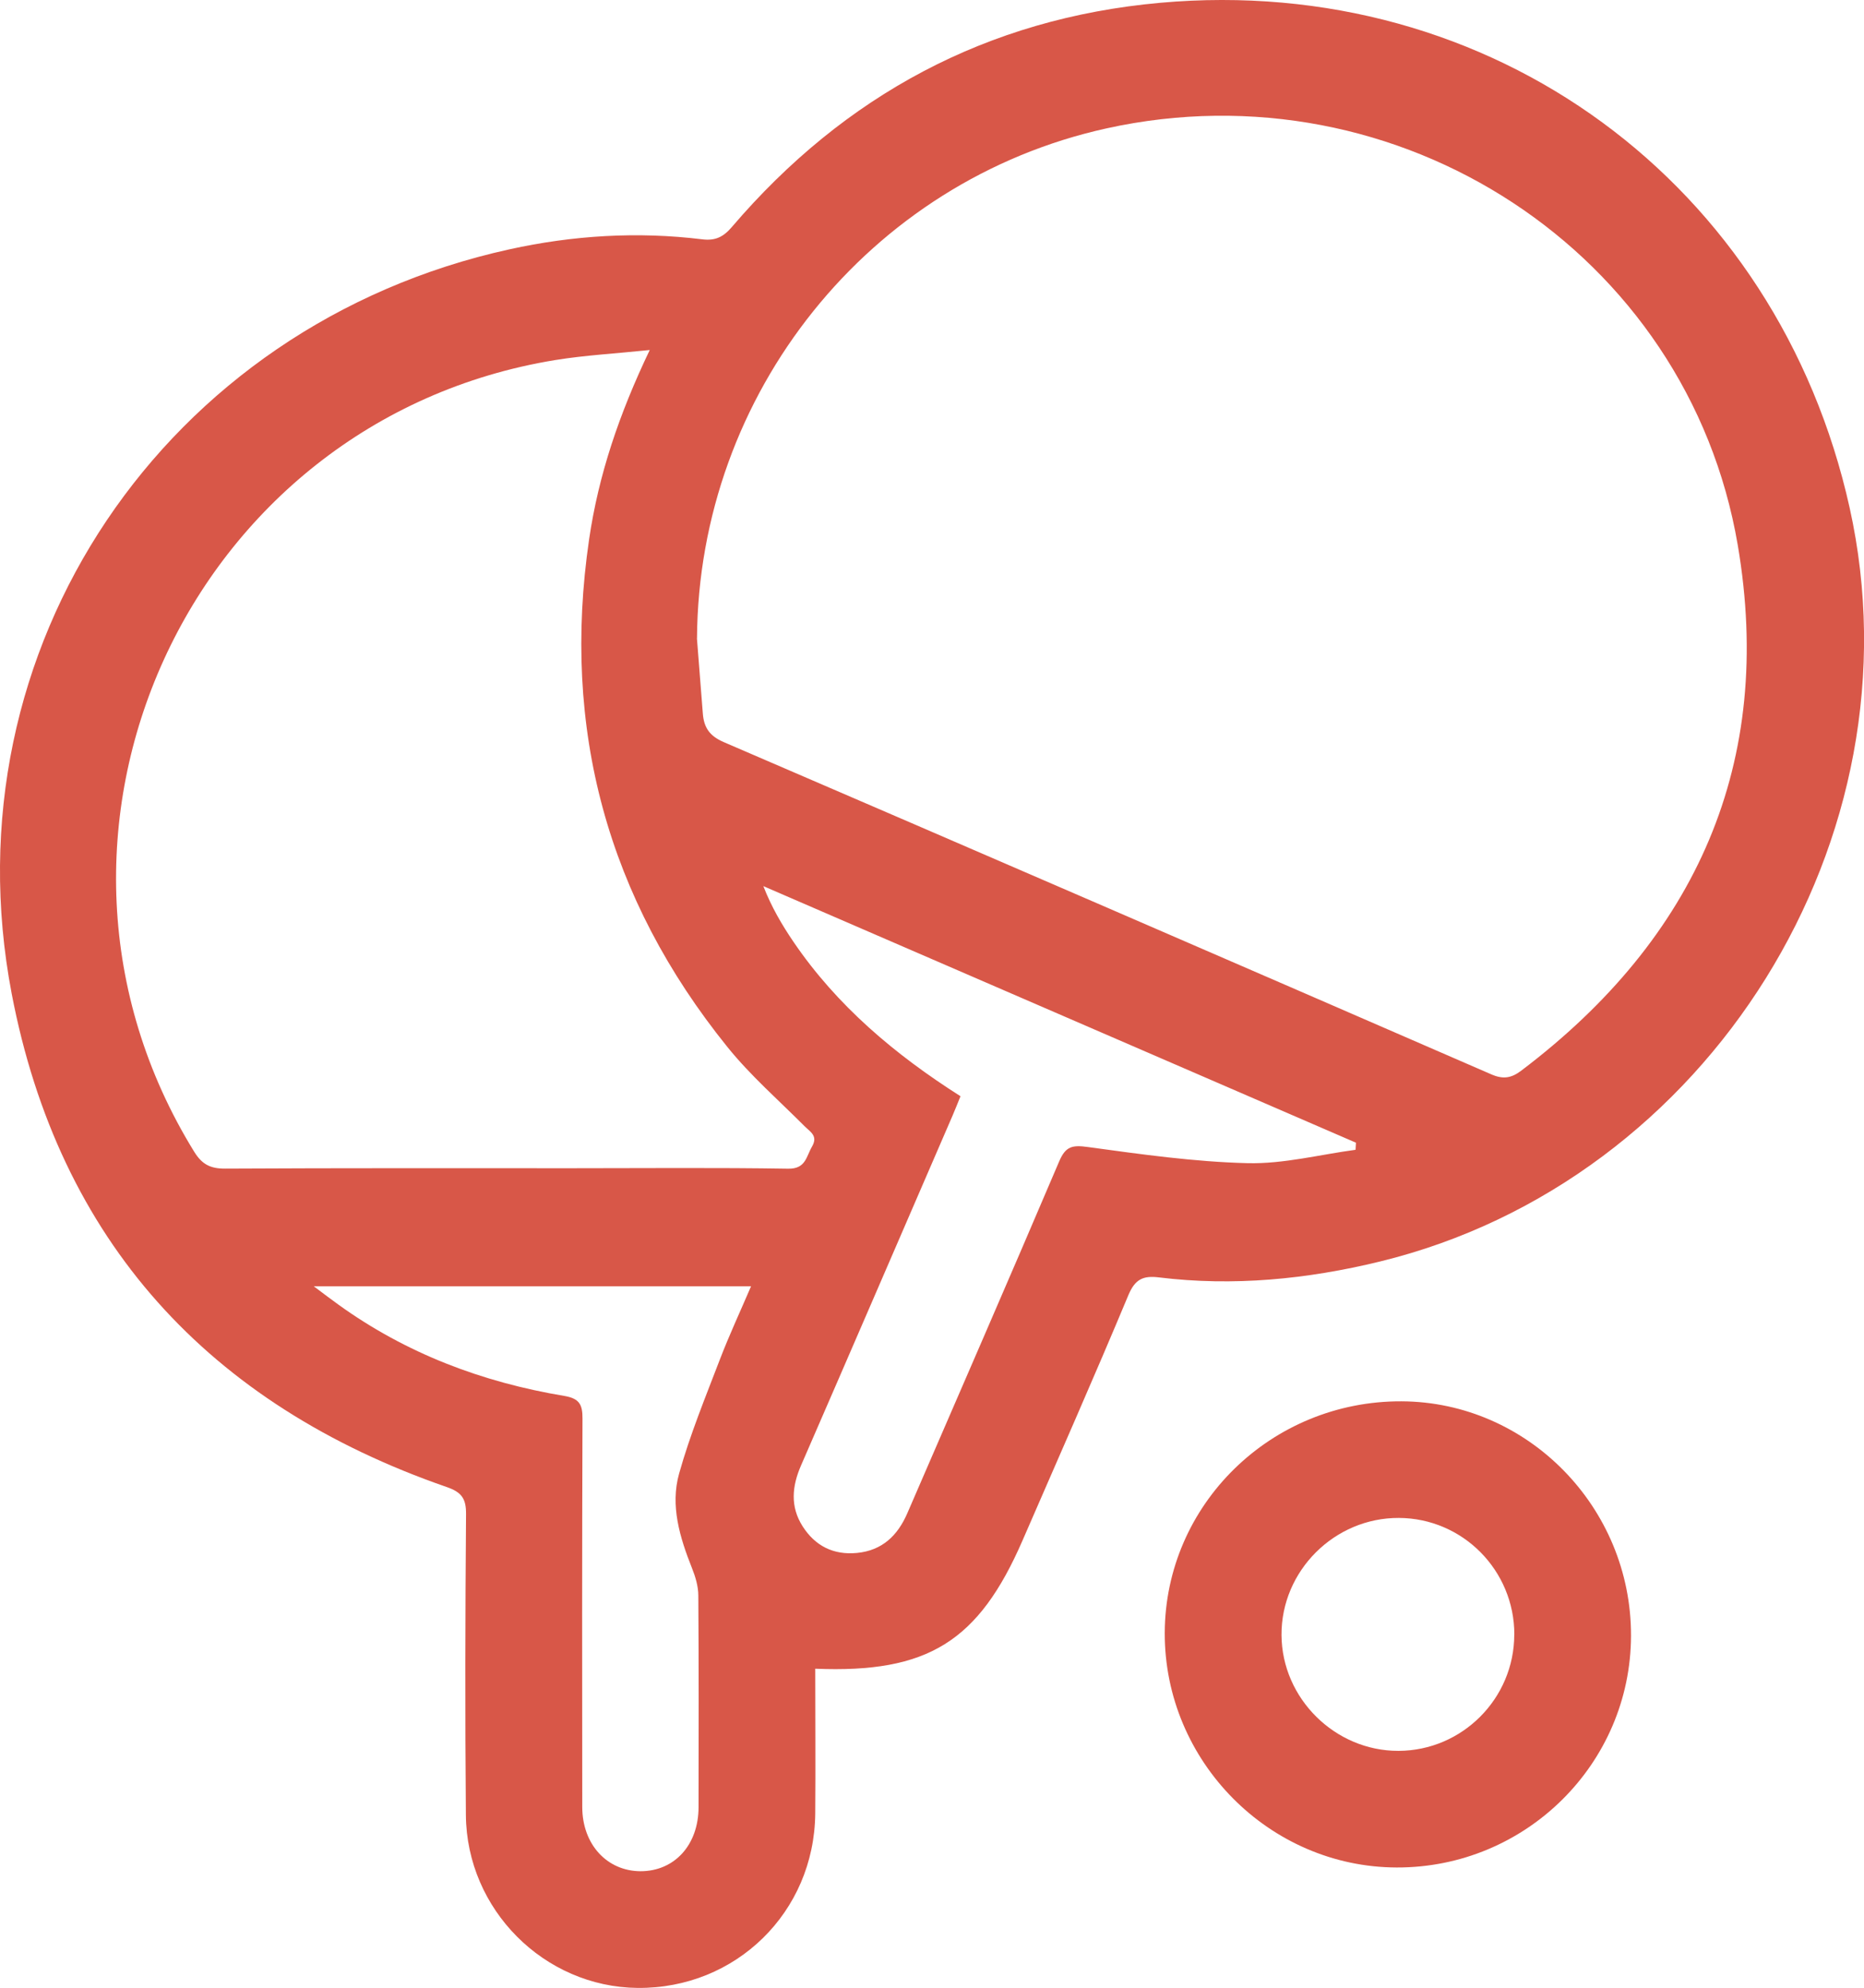
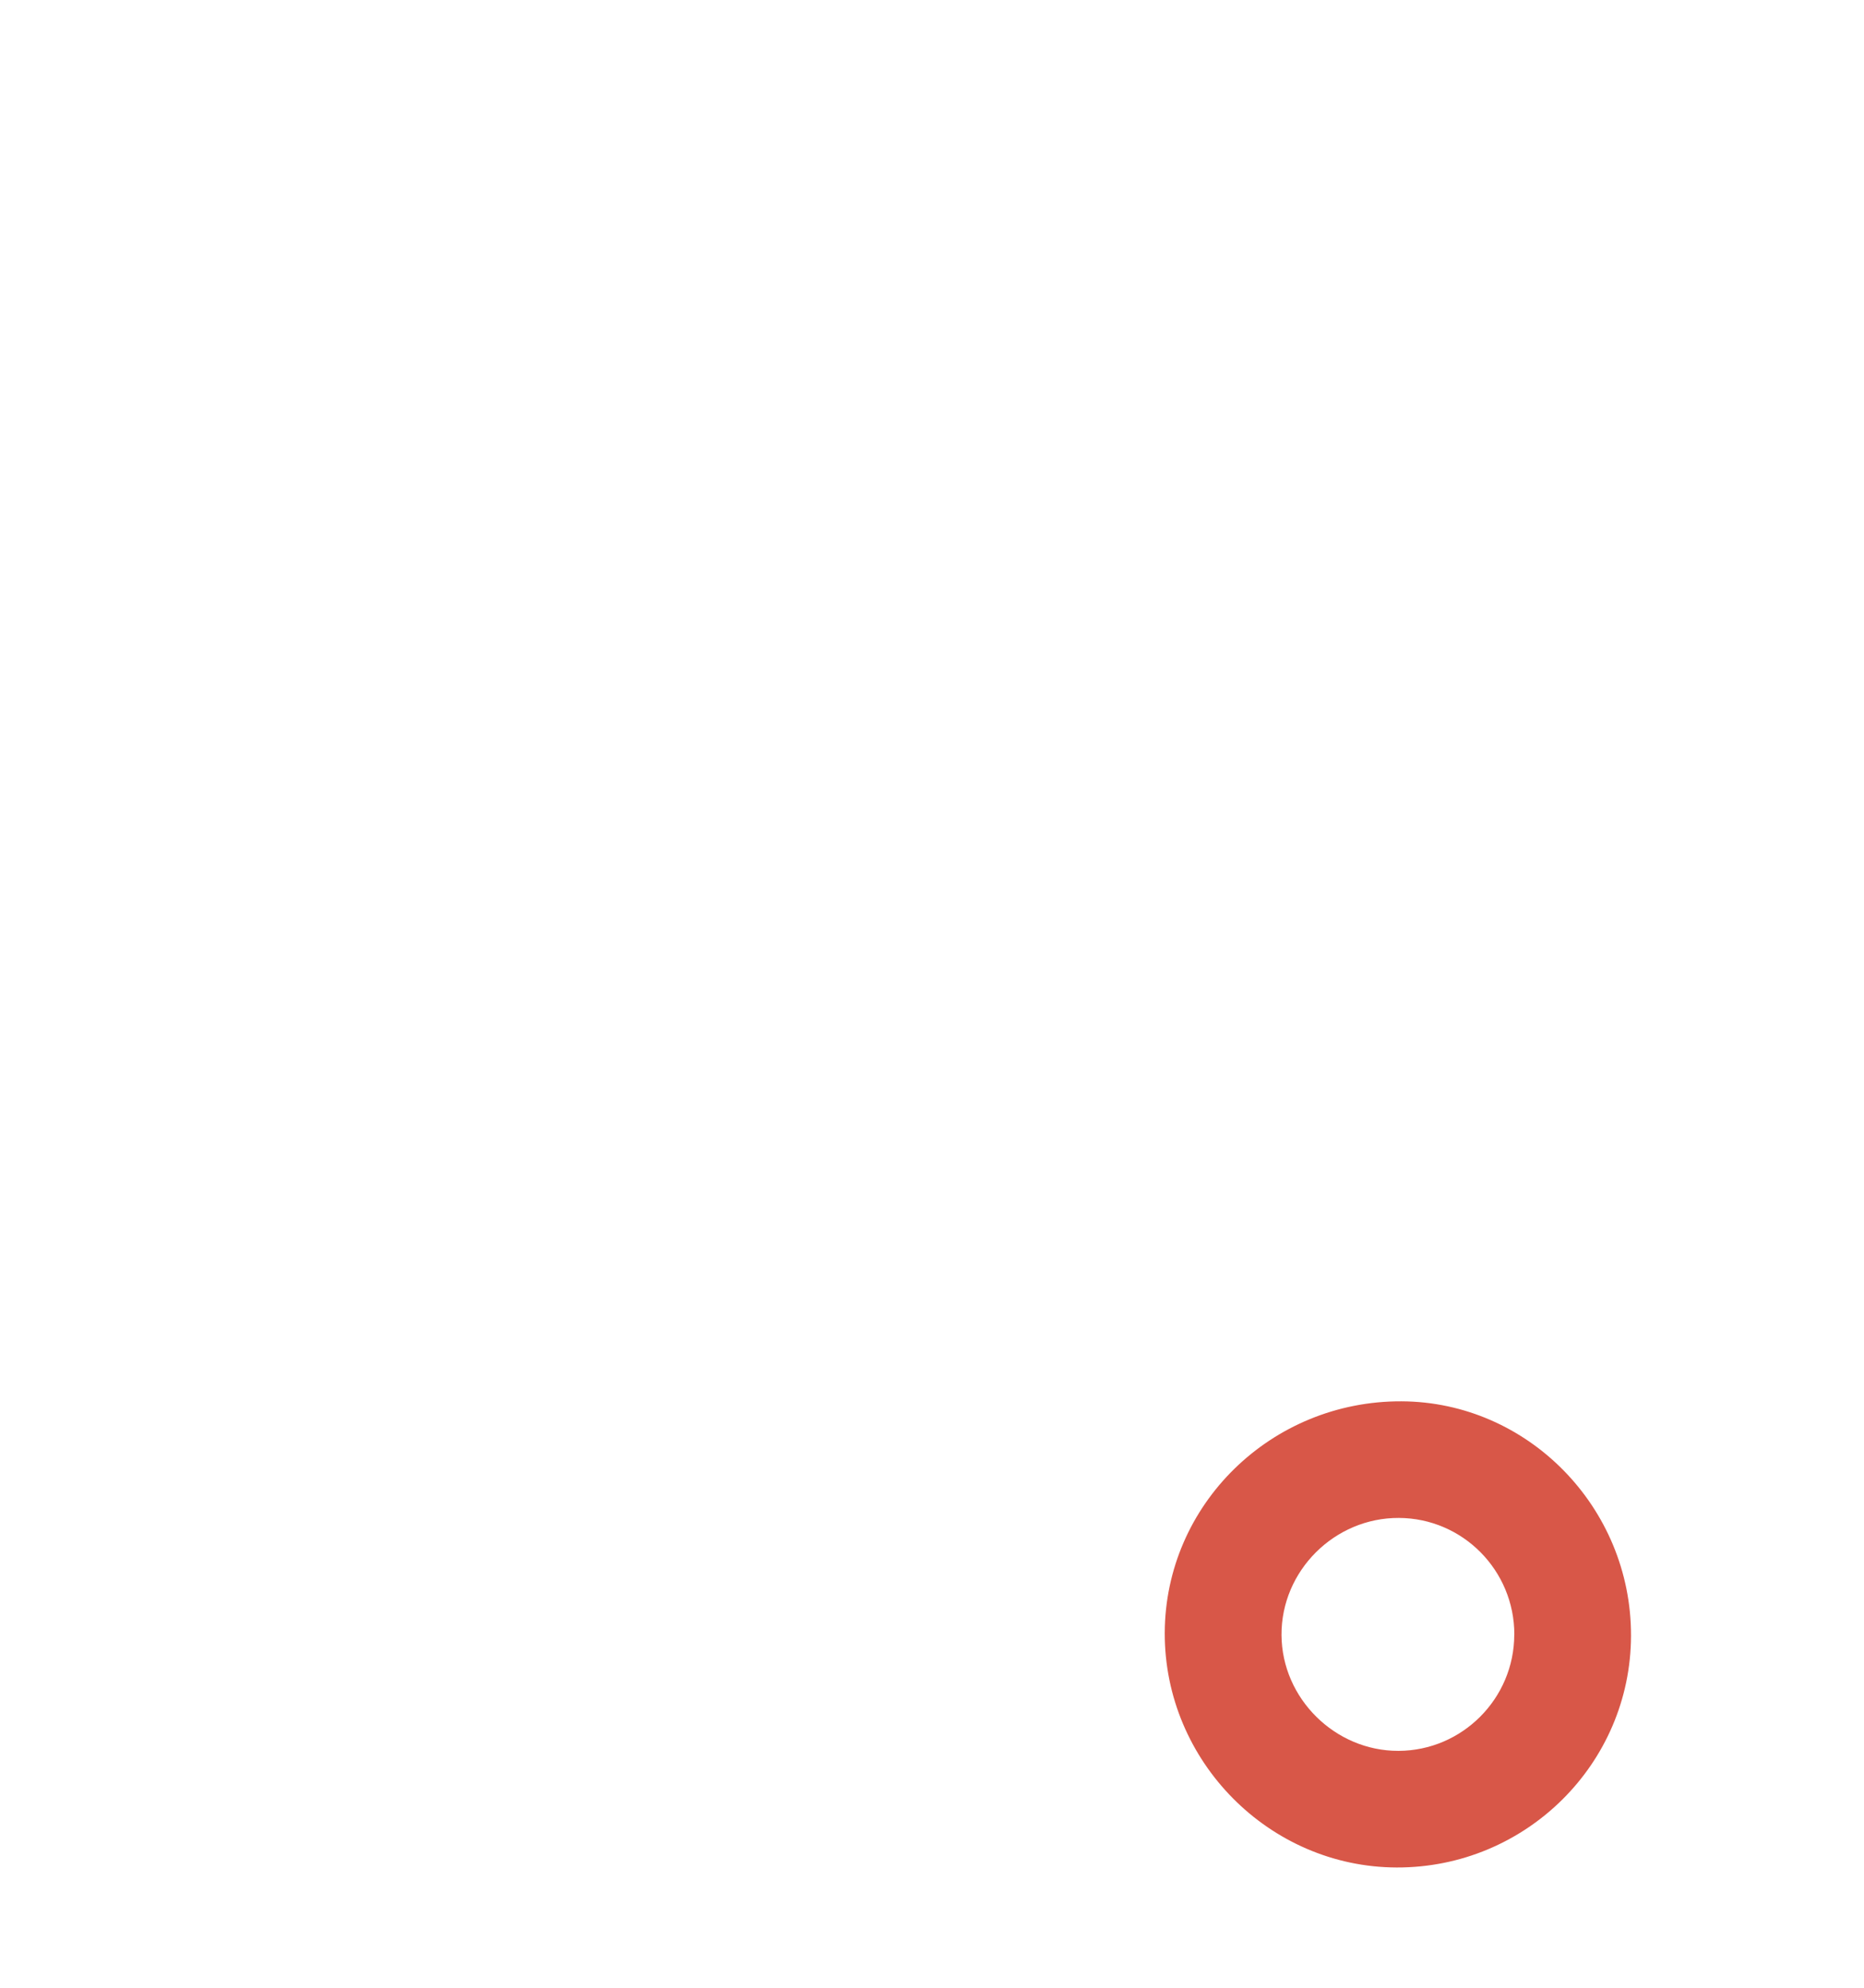
<svg xmlns="http://www.w3.org/2000/svg" id="_лой_2" viewBox="0 0 239.62 255.52">
  <defs>
    <style>.cls-1{fill:#d85748;}</style>
  </defs>
  <g id="Layer_1">
    <g id="TAiBIL.tif">
      <g>
-         <path class="cls-1" d="M104.8,214.49c0,6.34,.05,12.49,0,18.63-.12,12.66-10.21,22.53-22.85,22.4-11.99-.12-21.96-10.06-22.06-22.22-.11-12.89-.08-25.79,.02-38.68,.02-2.01-.58-2.82-2.48-3.48C26.84,180.54,7.57,159.49,1.5,127.71-6.97,83.35,21.21,41.79,65.48,32.05c8.16-1.8,16.46-2.31,24.79-1.29,1.68,.21,2.72-.3,3.81-1.58C108.57,12.23,126.92,2.36,149.13,.36c42.66-3.83,79.37,23.19,88.64,64.89,9.44,42.46-18.05,86.58-60.37,96.9-9.36,2.28-18.83,3.22-28.44,2.04-2-.24-3.04,.22-3.9,2.27-4.41,10.56-9.04,21.03-13.61,31.54-5.65,13-12.18,17.09-26.66,16.49Zm-15.21-132.46c.25,3.23,.51,6.46,.76,9.69,.14,1.77,.83,2.86,2.67,3.66,32.92,14.17,65.81,28.42,98.68,42.71,1.51,.66,2.57,.5,3.83-.45,22.58-17.06,32.62-39.63,27.86-67.58-6.42-37.67-43.64-61.83-81.14-53.56-30.54,6.73-52.45,34.09-52.65,65.55Zm-6.06-37.04c-4.43,.46-8.32,.67-12.15,1.29C24.17,53.99-.13,107.38,24.97,148.05c1.01,1.63,2.09,2.17,3.98,2.16,14.89-.08,29.78-.05,44.66-.05,9.23,0,18.47-.09,27.7,.06,2.28,.04,2.32-1.55,3.07-2.83,.81-1.39-.2-1.88-.95-2.63-3.34-3.35-6.95-6.5-9.91-10.17-15.44-19.12-21.35-40.92-17.79-65.26,1.21-8.27,3.85-16.09,7.8-24.35Zm39.95,95.9c-.4,.97-.69,1.74-1.02,2.49-6.49,14.99-12.96,29.99-19.48,44.97-1.17,2.68-1.42,5.3,.2,7.84,1.61,2.52,3.96,3.71,6.98,3.42,3.25-.31,5.24-2.24,6.48-5.11,6.52-15.07,13.09-30.12,19.52-45.22,.84-1.98,1.73-2.12,3.73-1.84,6.8,.93,13.65,1.9,20.5,2.07,4.61,.11,9.25-1.1,13.87-1.72l.05-.91c-25.39-10.99-50.79-21.98-76.18-32.98,1.04,2.68,2.38,4.96,3.86,7.14,5.6,8.24,13.07,14.52,21.49,19.87Zm-26.91,24.44H40.33c1.32,.99,2.23,1.69,3.17,2.36,8.72,6.29,18.51,9.98,29.05,11.74,1.95,.33,2.34,1.13,2.33,2.92-.06,16.64-.05,33.28-.03,49.91,0,4.8,3.17,8.24,7.48,8.26,4.37,.01,7.46-3.37,7.47-8.22,.02-9.07,.03-18.14-.03-27.2,0-1.19-.37-2.43-.82-3.55-1.56-3.93-2.81-8.02-1.65-12.14,1.4-5,3.39-9.83,5.25-14.69,1.21-3.15,2.64-6.21,4-9.39Z" />
        <path class="cls-1" d="M209.67,210.25c-.04,16.47-13.54,29.83-30.11,29.79-16.4-.04-29.87-13.66-29.83-30.14,.05-16.51,13.68-29.84,30.43-29.78,16.25,.07,29.55,13.64,29.51,30.13Zm-15-.15c0-8.25-6.63-14.95-14.84-14.99-8.28-.04-15.14,6.81-15.09,15.06,.05,8.14,6.88,14.9,15.03,14.88,8.2-.02,14.89-6.73,14.89-14.95Z" />
      </g>
    </g>
  </g>
</svg>